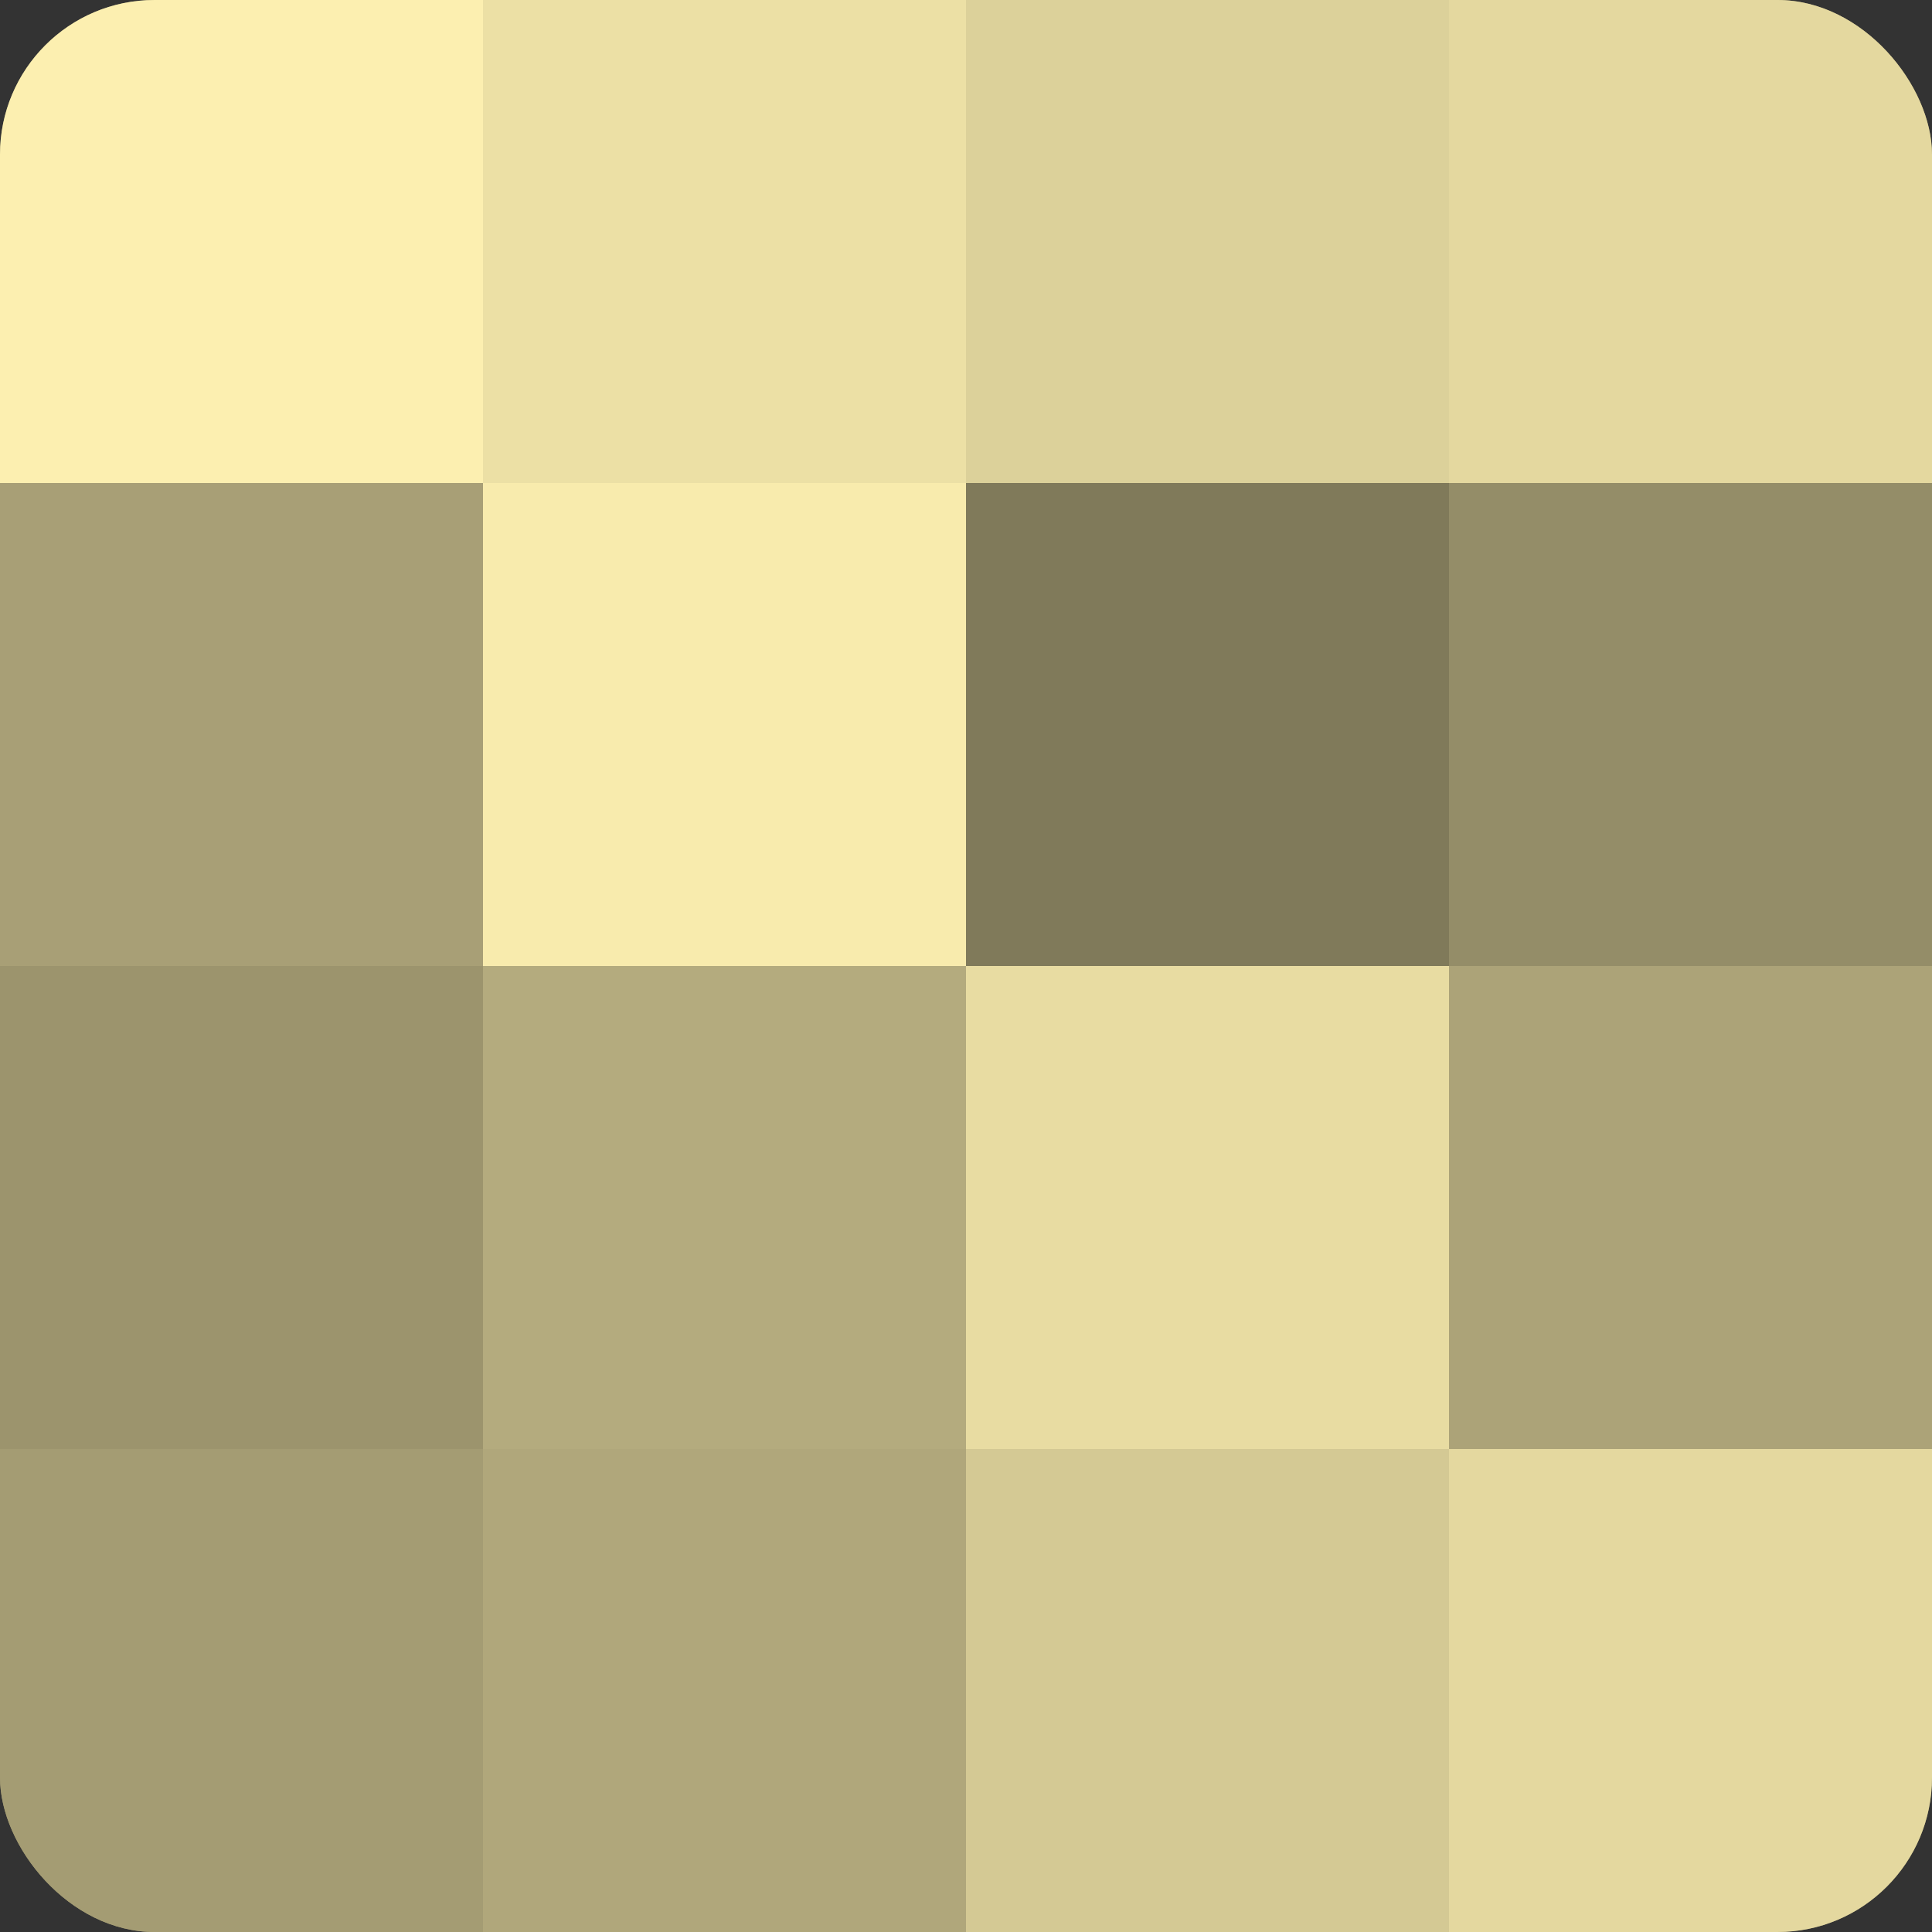
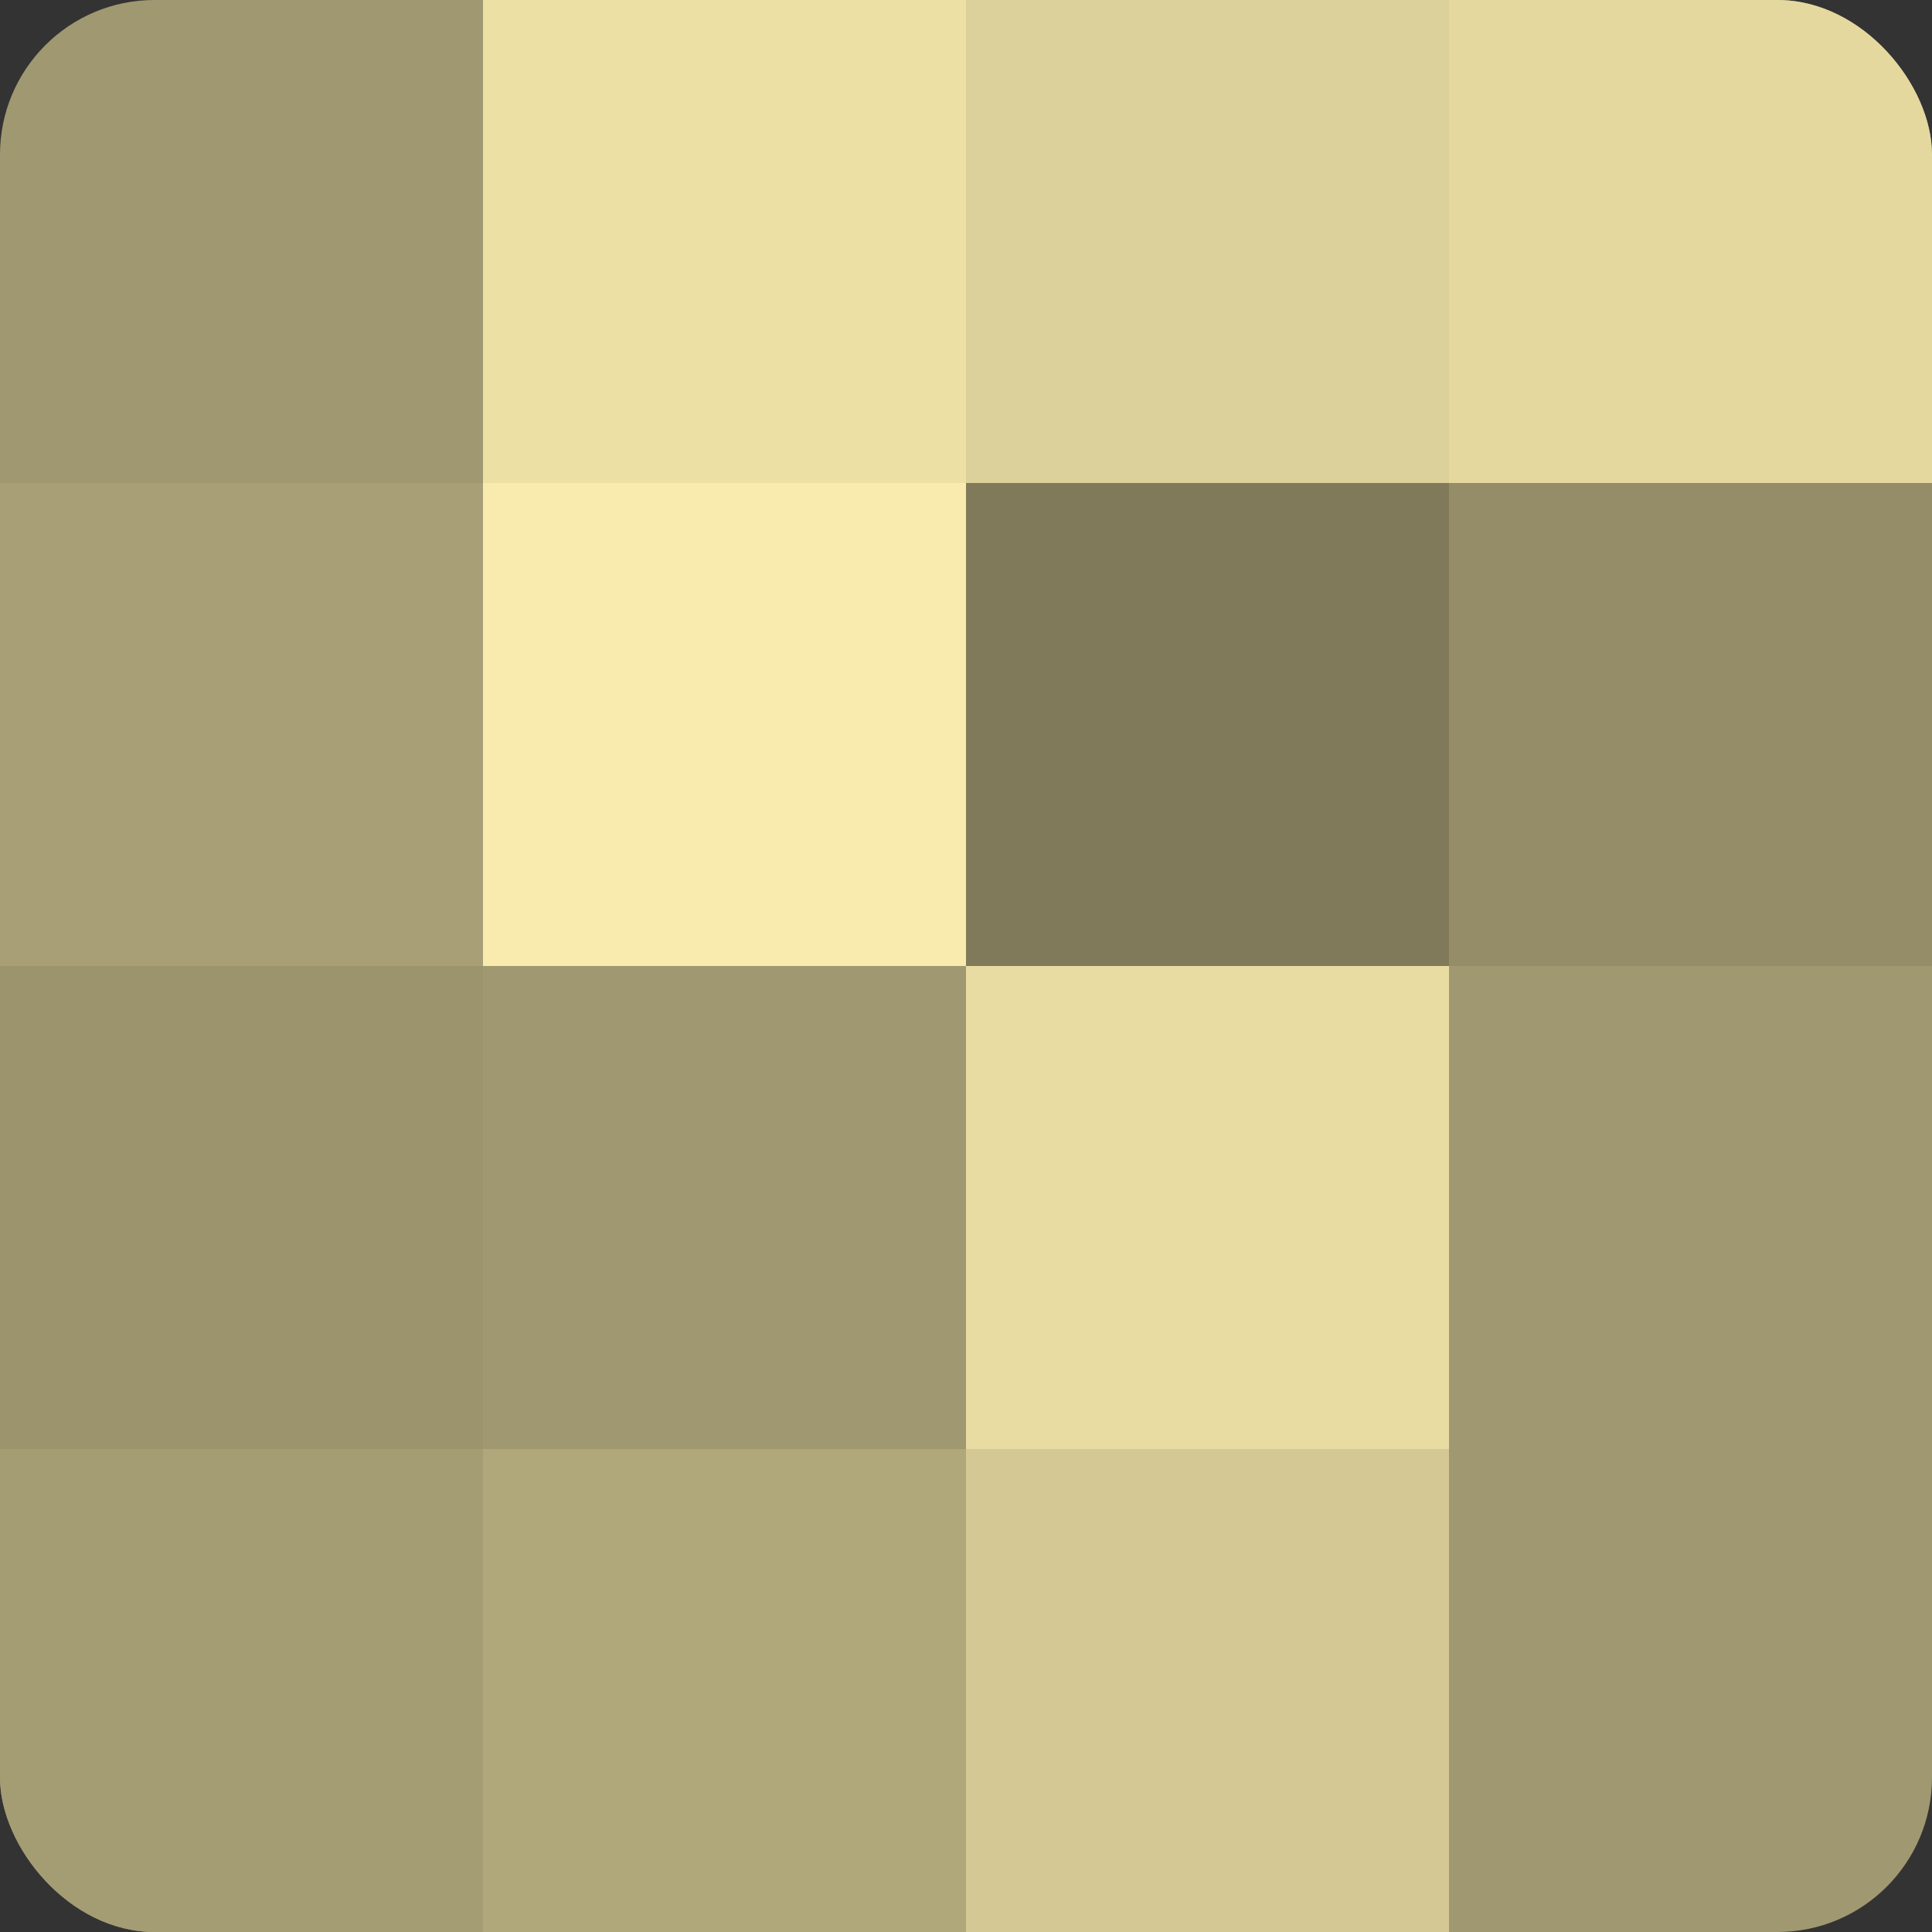
<svg xmlns="http://www.w3.org/2000/svg" width="60" height="60" viewBox="0 0 100 100" preserveAspectRatio="xMidYMid meet">
  <rect x="0" y="0" width="100" height="100" fill="#333333" stroke="none" />
  <defs>
    <clipPath id="c" width="100" height="100">
      <rect width="100" height="100" rx="8" ry="8" />
    </clipPath>
  </defs>
  <g clip-path="url(#c)">
    <rect width="100" height="100" fill="#a09870" />
-     <rect width="25" height="25" fill="#fcefb0" />
    <rect y="25" width="25" height="25" fill="#a89f76" />
    <rect y="50" width="25" height="25" fill="#9c946d" />
    <rect y="75" width="25" height="25" fill="#a49c73" />
    <rect x="25" width="25" height="25" fill="#ece0a5" />
    <rect x="25" y="25" width="25" height="25" fill="#f8ebad" />
-     <rect x="25" y="50" width="25" height="25" fill="#b4ab7e" />
    <rect x="25" y="75" width="25" height="25" fill="#b0a77b" />
    <rect x="50" width="25" height="25" fill="#dcd19a" />
    <rect x="50" y="25" width="25" height="25" fill="#807a5a" />
    <rect x="50" y="50" width="25" height="25" fill="#e8dca2" />
    <rect x="50" y="75" width="25" height="25" fill="#d4c994" />
    <rect x="75" width="25" height="25" fill="#e4d89f" />
    <rect x="75" y="25" width="25" height="25" fill="#948d68" />
-     <rect x="75" y="50" width="25" height="25" fill="#aca378" />
-     <rect x="75" y="75" width="25" height="25" fill="#e4d89f" />
  </g>
</svg>